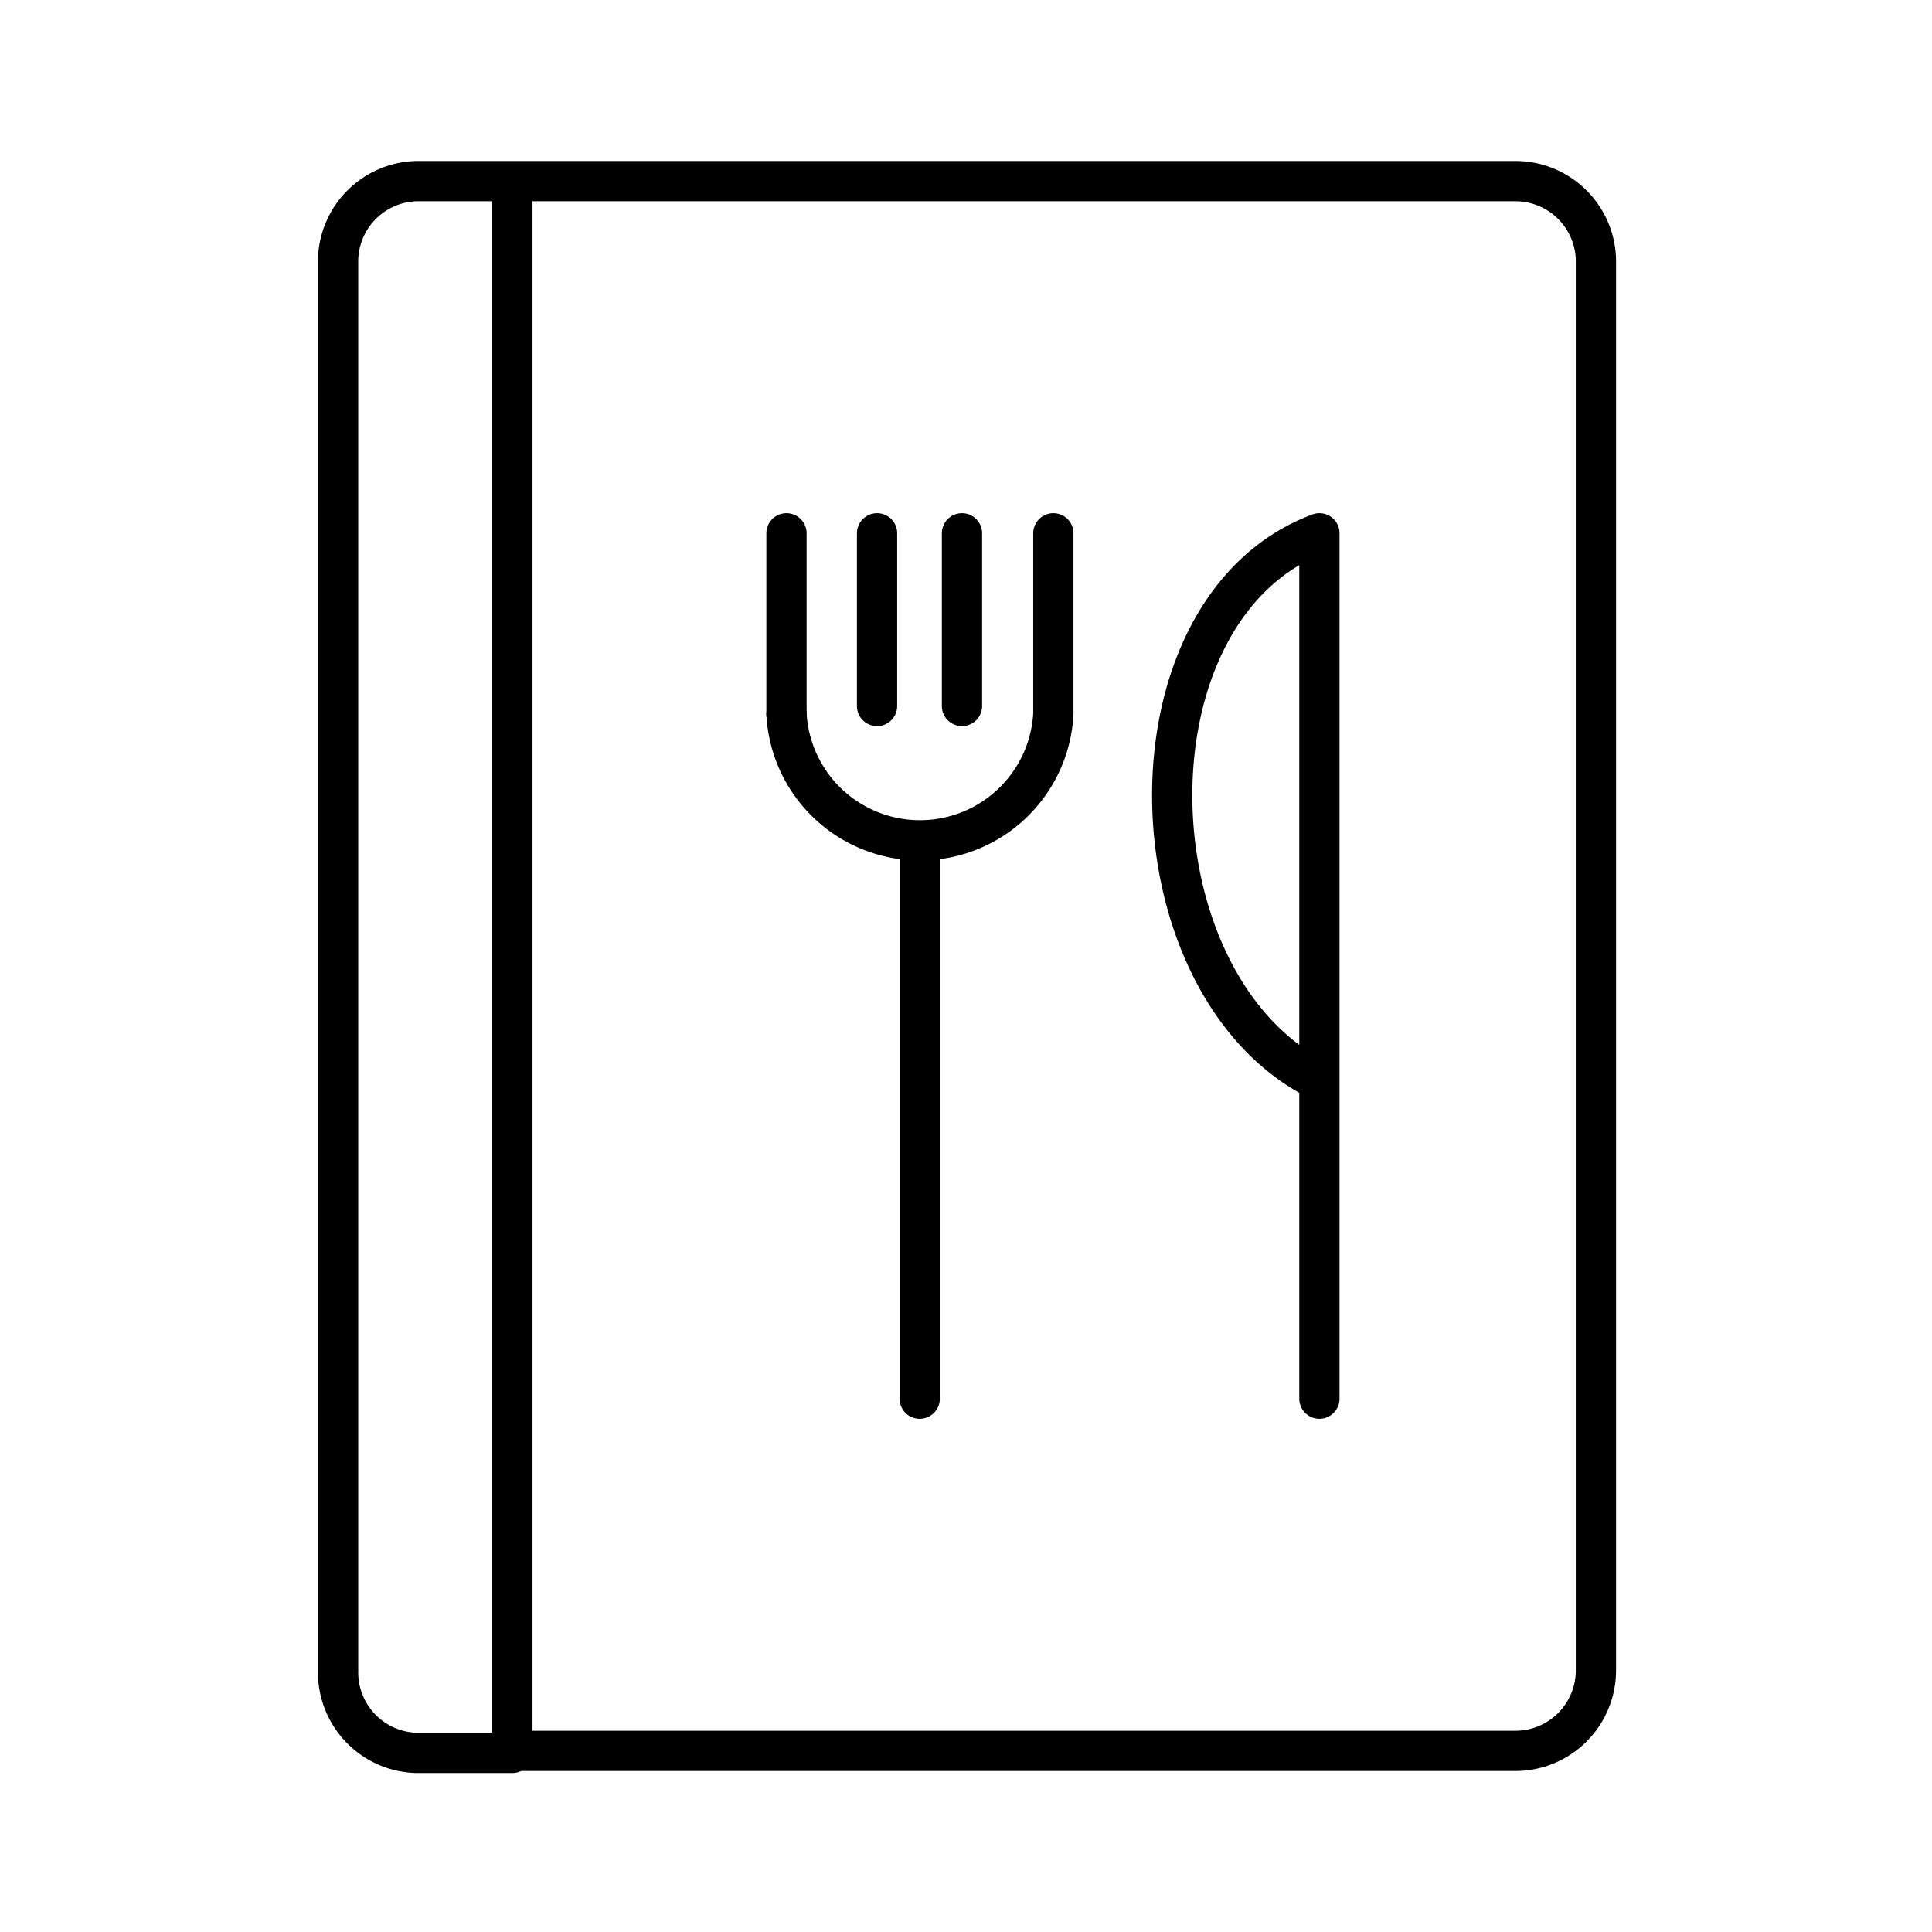
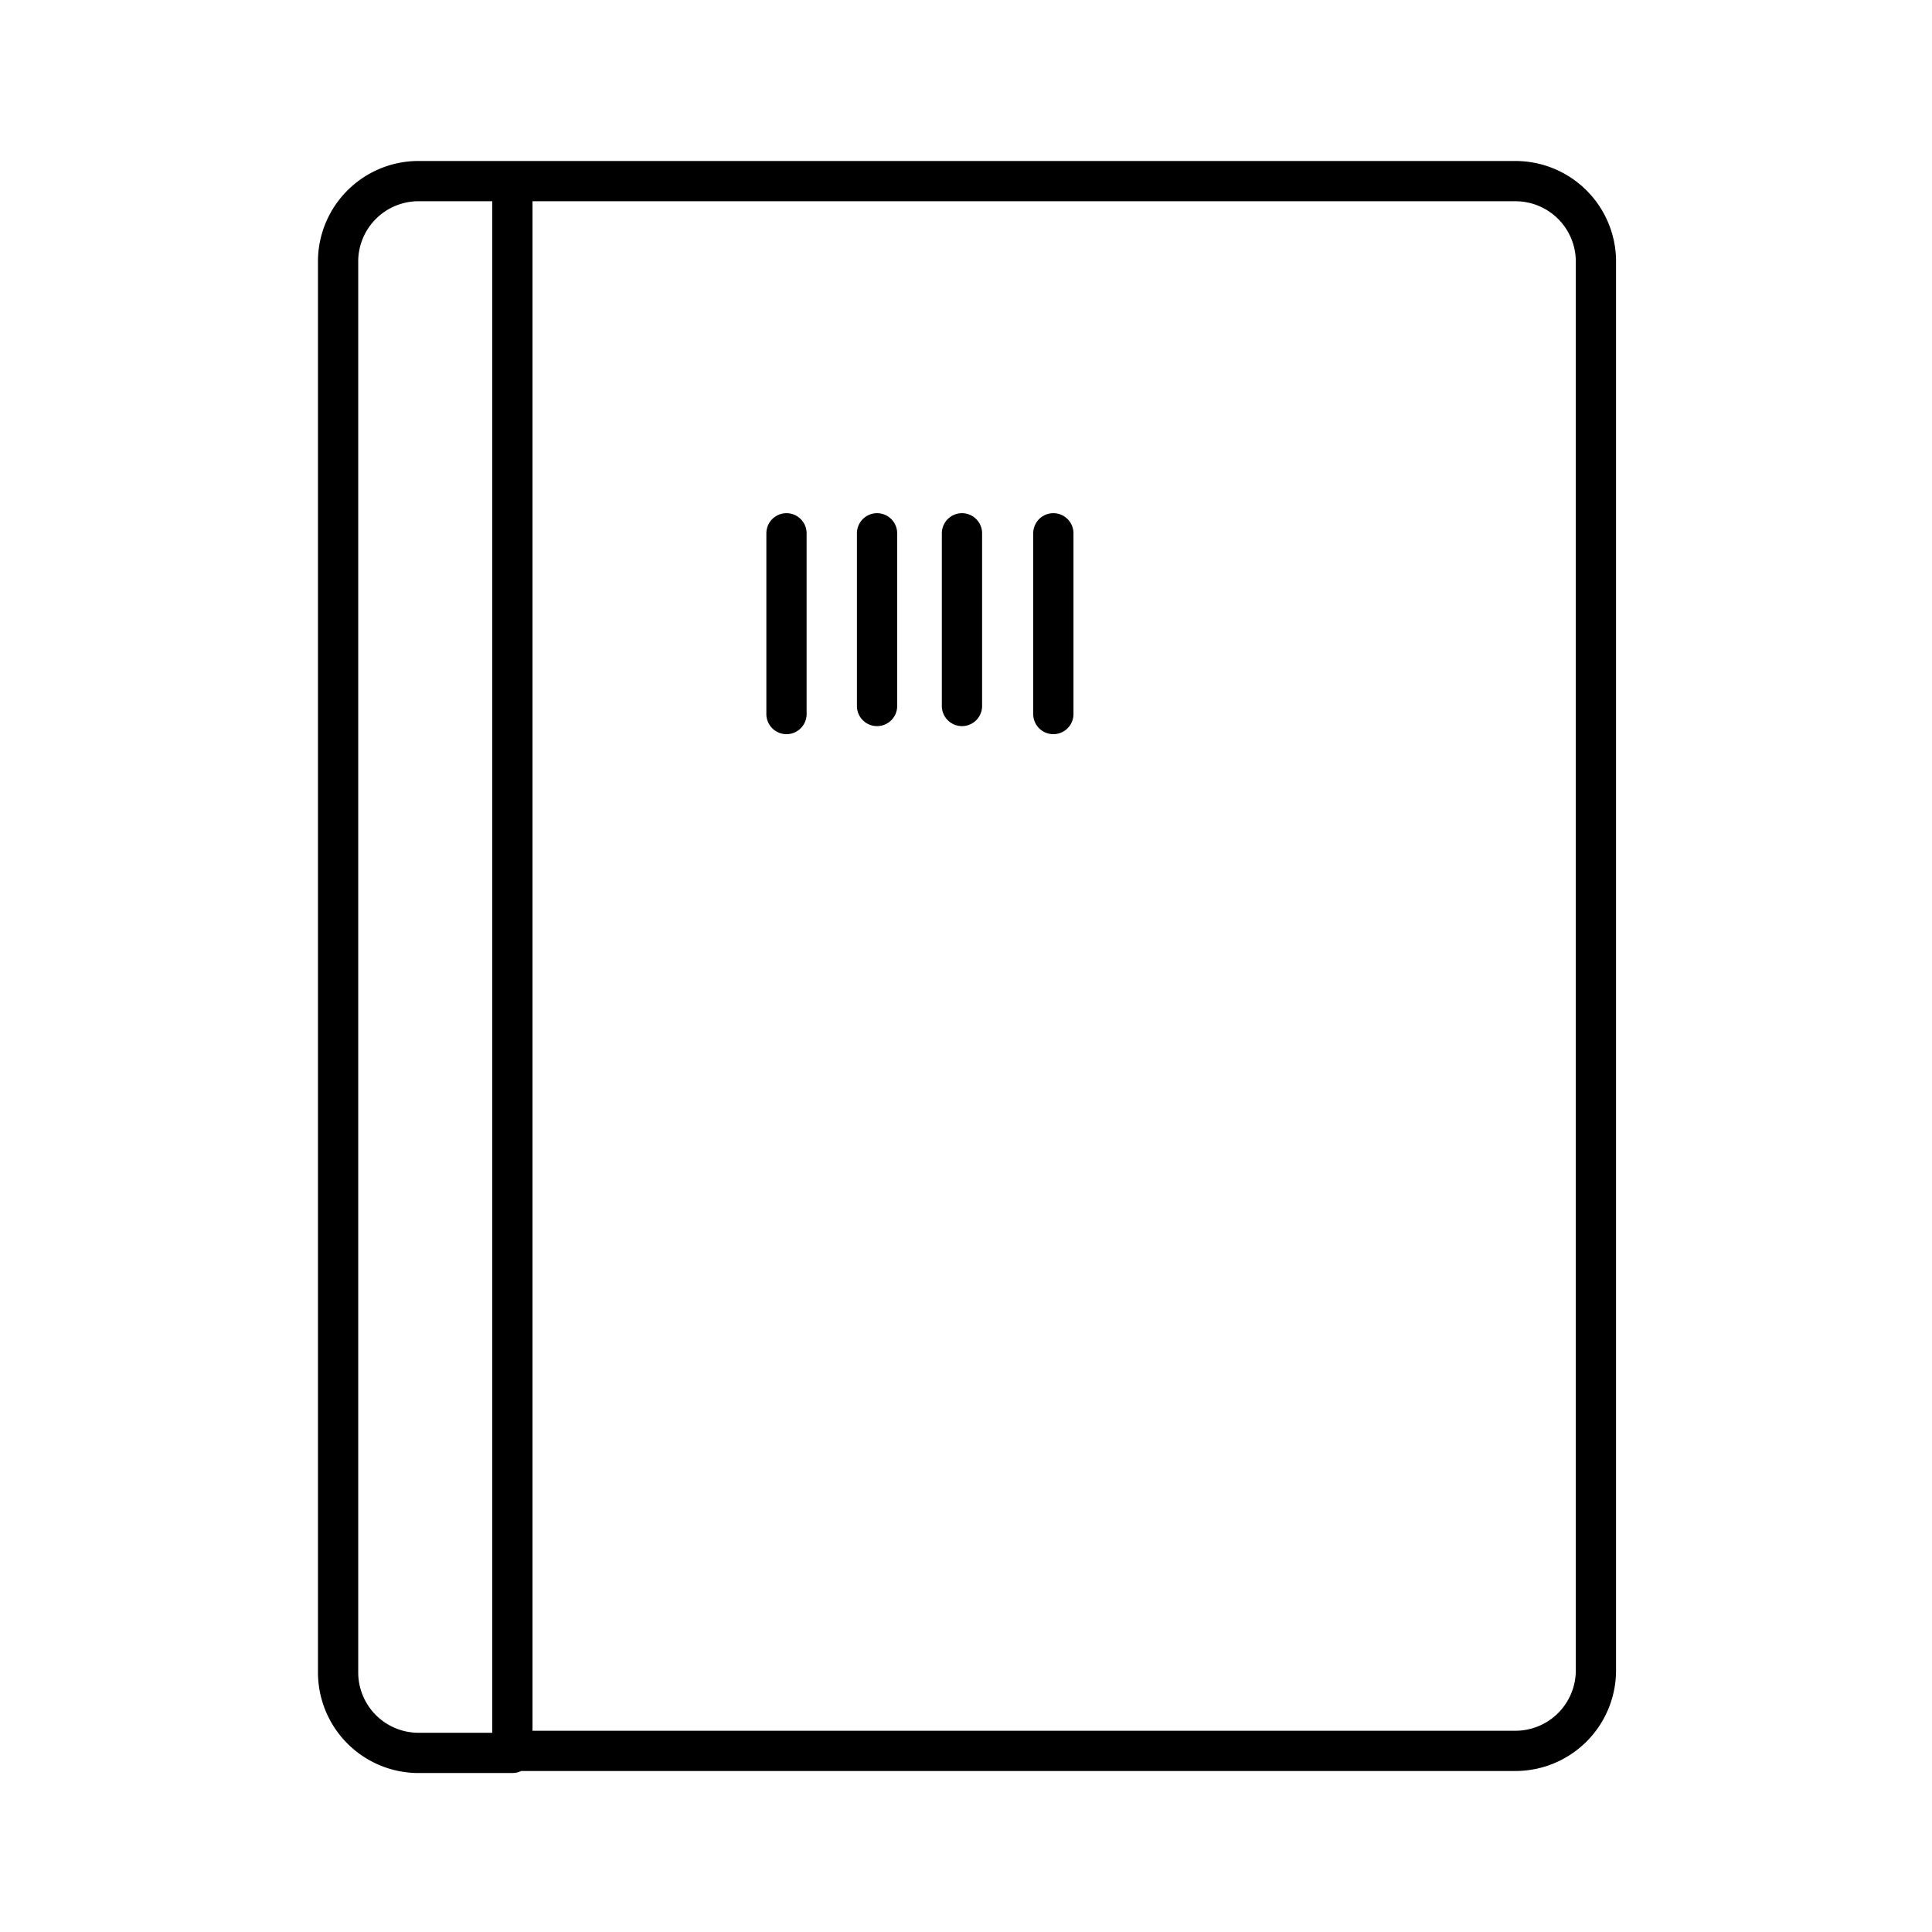
<svg xmlns="http://www.w3.org/2000/svg" width="800" height="800" viewBox="0 0 48 48">
  <path fill="none" stroke="currentColor" stroke-linecap="round" stroke-linejoin="round" d="M8.4 6.45v35.1a2 2 0 0 0 1.95 2h2.38V4.5h-2.38A2 2 0 0 0 8.4 6.45m4.33-1.95v39h24.92a2 2 0 0 0 2-2V6.45a2 2 0 0 0-2-1.95Zm9.06 13.04v-4.29m-2.25 4.49v-4.49m4.36 4.29v-4.29m2.27 4.49v-4.49" />
-   <path fill="none" stroke="currentColor" stroke-linecap="round" stroke-linejoin="round" d="M26.17 17.74a3.32 3.32 0 0 1-6.63 0m3.31 17.01V21.11m9.93 13.64v-21.5c-5 1.87-4.75 11.25 0 13.6" />
</svg>